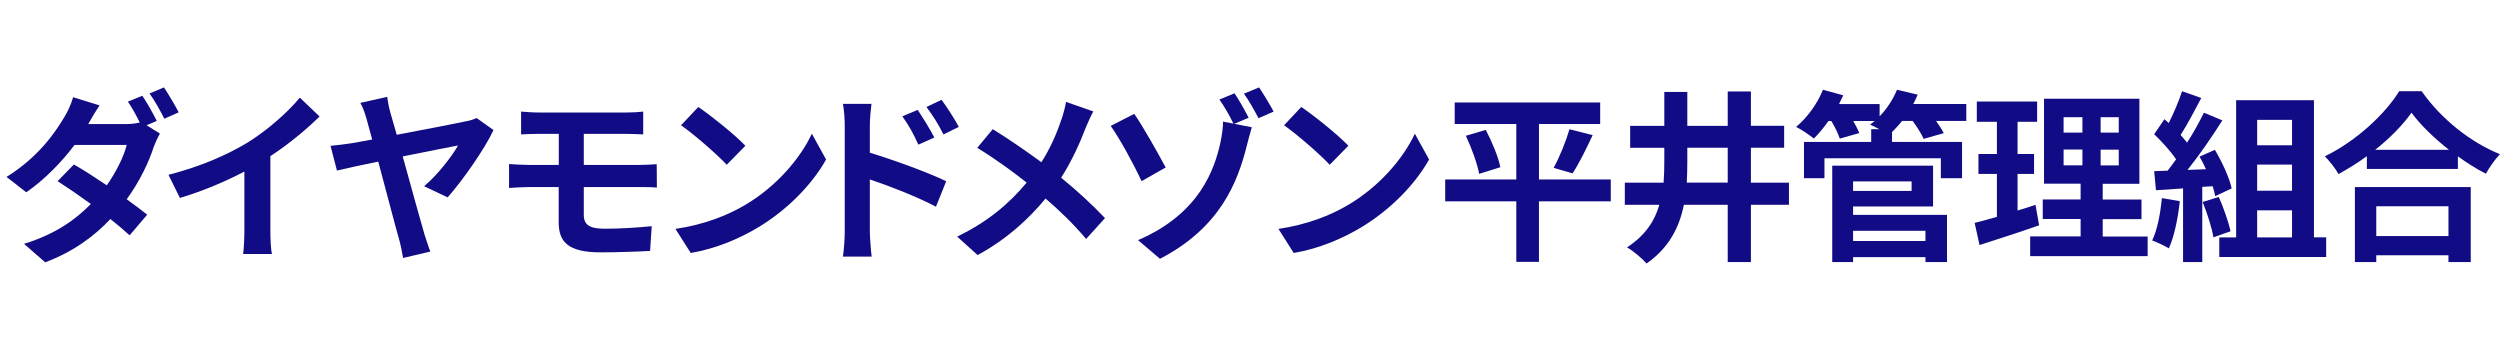
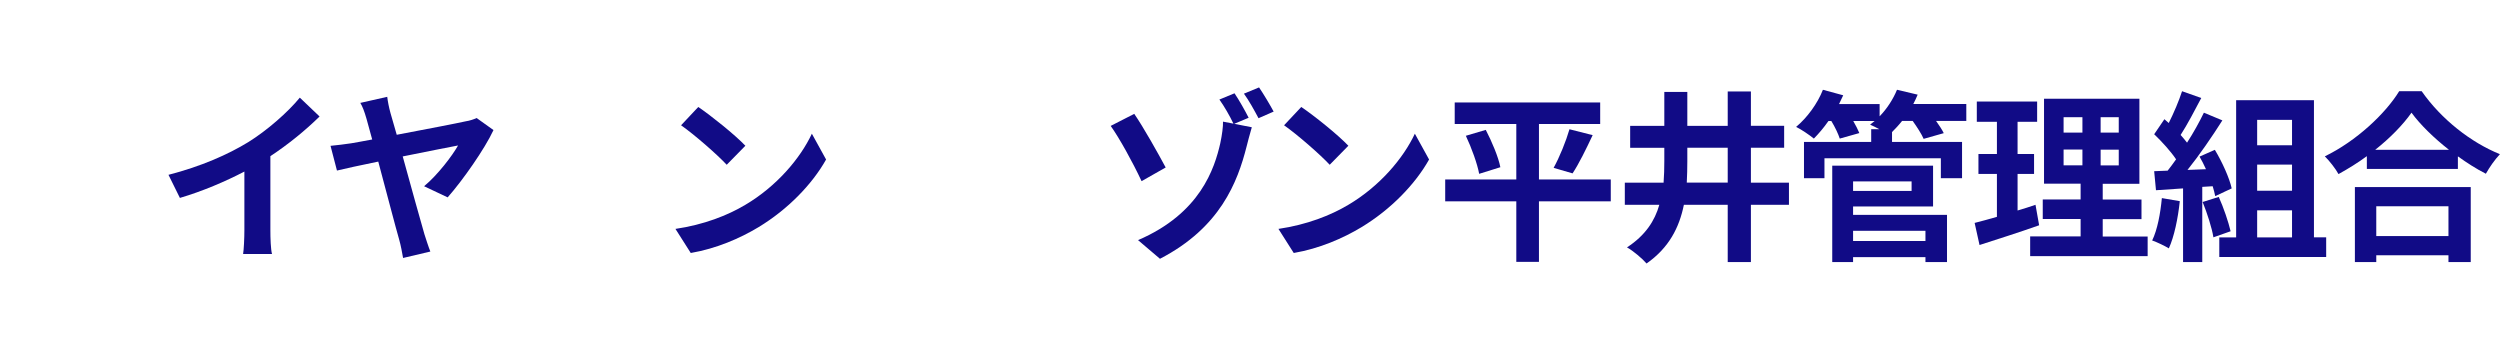
<svg xmlns="http://www.w3.org/2000/svg" version="1.1" id="レイヤー_1" x="0px" y="0px" viewBox="0 0 276 40" style="enable-background:new 0 0 276 40;" xml:space="preserve">
  <style type="text/css"> .st0{fill:#110B86;} </style>
  <g>
-     <path class="st0" d="M17.31,13.35l-1.13,0.48l1.47,0.91c-0.22,0.4-0.48,0.95-0.67,1.45c-0.52,1.64-1.53,3.8-2.99,5.81 c0.87,0.63,1.65,1.21,2.26,1.7l-1.94,2.28c-0.54-0.5-1.29-1.13-2.12-1.8c-1.77,1.88-4.05,3.59-7.2,4.78l-2.34-2.04 c3.49-1.07,5.73-2.71,7.38-4.4c-1.31-0.95-2.64-1.86-3.67-2.52l1.8-1.84c1.07,0.61,2.34,1.43,3.63,2.3c1.03-1.47,1.9-3.21,2.2-4.46 H8.23c-1.41,1.88-3.29,3.82-5.33,5.23l-2.18-1.7c3.53-2.18,5.41-4.95,6.44-6.7c0.3-0.48,0.73-1.41,0.91-2.1l2.92,0.91 c-0.48,0.71-1.01,1.62-1.25,2.06h4.12c0.54,0,1.13-0.06,1.57-0.18c-0.38-0.77-0.87-1.66-1.31-2.3l1.59-0.65 C16.22,11.31,16.94,12.6,17.31,13.35z M19.73,12.4l-1.59,0.71c-0.42-0.85-1.07-2.02-1.63-2.79l1.59-0.67 C18.62,10.42,19.36,11.69,19.73,12.4z" />
    <path class="st0" d="M27.41,15.69c2.08-1.29,4.38-3.31,5.69-4.91l2.18,2.08c-1.53,1.51-3.47,3.09-5.43,4.38v8.16 c0,0.89,0.04,2.14,0.18,2.64h-3.19c0.08-0.48,0.14-1.76,0.14-2.64v-6.46c-2.08,1.09-4.64,2.18-7.12,2.91L18.6,19.3 C22.21,18.37,25.17,17.06,27.41,15.69z" />
    <path class="st0" d="M43.11,12.48c0.18,0.65,0.42,1.47,0.69,2.4c3.11-0.59,6.66-1.27,7.63-1.49c0.42-0.06,0.89-0.22,1.19-0.36 l1.86,1.33c-0.95,2.06-3.41,5.57-5.06,7.43l-2.6-1.23c1.51-1.25,3.13-3.39,3.75-4.5c-0.6,0.1-3.29,0.65-6.11,1.21 c0.95,3.43,2,7.25,2.4,8.6c0.14,0.42,0.44,1.39,0.65,1.9l-3.01,0.71c-0.1-0.56-0.24-1.37-0.44-2.06c-0.36-1.23-1.39-5.19-2.3-8.58 c-2.06,0.42-3.83,0.81-4.56,0.99l-0.71-2.73c0.79-0.08,1.49-0.16,2.28-0.28c0.32-0.06,1.19-0.2,2.32-0.42 c-0.26-0.95-0.48-1.76-0.62-2.26c-0.26-0.91-0.46-1.39-0.69-1.78l2.97-0.67C42.81,11.19,42.93,11.83,43.11,12.48z" />
-     <path class="st0" d="M59.49,12.42h9.7c0.69,0,1.35-0.04,1.82-0.1v2.52c-0.52-0.02-1.09-0.06-1.82-0.06h-4.74v3.43h6.09 c0.42,0,1.43-0.04,1.96-0.08l0.02,2.58c-0.56-0.06-1.47-0.06-1.92-0.06h-6.15v3.09c0,1.11,0.69,1.51,2.3,1.51 c1.82,0,3.59-0.12,5.2-0.28l-0.18,2.73c-1.31,0.08-3.59,0.16-5.49,0.16c-3.69,0-4.6-1.27-4.6-3.31v-3.9H58.4 c-0.58,0-1.59,0.06-2.2,0.1v-2.64c0.56,0.04,1.57,0.1,2.2,0.1h3.29v-3.43h-2.2c-0.73,0-1.37,0.02-1.96,0.06v-2.52 C58.12,12.36,58.76,12.42,59.49,12.42z" />
    <path class="st0" d="M82.29,22.61c3.45-2.04,6.07-5.13,7.34-7.85l1.57,2.85c-1.53,2.73-4.22,5.51-7.46,7.47 c-2.04,1.23-4.64,2.36-7.48,2.85l-1.69-2.66C77.71,24.81,80.33,23.78,82.29,22.61z M82.29,16.09l-2.06,2.1 c-1.05-1.13-3.57-3.33-5.04-4.36l1.9-2.02C78.49,12.76,81.12,14.86,82.29,16.09z" />
-     <path class="st0" d="M93.26,13.91c0-0.73-0.06-1.72-0.2-2.44h3.15c-0.08,0.71-0.18,1.59-0.18,2.44v2.95 c2.68,0.81,6.58,2.24,8.43,3.15l-1.13,2.81c-2.1-1.11-5.12-2.28-7.3-3.01v5.71c0,0.57,0.1,1.98,0.2,2.81h-3.17 c0.12-0.79,0.2-2.02,0.2-2.81V13.91z M103.15,15.18l-1.76,0.79c-0.58-1.27-1.03-2.08-1.77-3.13l1.69-0.71 C101.88,12.98,102.68,14.27,103.15,15.18z M105.85,14.01l-1.69,0.83c-0.65-1.27-1.13-2.02-1.88-3.03l1.67-0.79 C104.54,11.83,105.38,13.1,105.85,14.01z" />
-     <path class="st0" d="M119.85,14.13c-0.6,1.59-1.51,3.63-2.7,5.49c1.78,1.45,3.47,3.01,4.84,4.46l-2.08,2.3 c-1.41-1.66-2.86-3.07-4.48-4.46c-1.78,2.14-4.1,4.38-7.5,6.24l-2.26-2.04c3.29-1.59,5.67-3.55,7.67-5.96 c-1.45-1.15-3.39-2.58-5.45-3.84l1.71-2.06c1.61,0.99,3.73,2.44,5.37,3.65c1.03-1.62,1.71-3.21,2.24-4.8 c0.18-0.52,0.4-1.33,0.48-1.86l3.01,1.05C120.43,12.78,120.05,13.67,119.85,14.13z" />
    <path class="st0" d="M128.69,18.49l-2.66,1.51c-1.01-2.16-2.48-4.8-3.41-6.1l2.6-1.33C126.21,13.99,127.94,17.08,128.69,18.49z M137.85,13l-1.59,0.67l1.94,0.38c-0.22,0.73-0.48,1.74-0.58,2.14c-0.99,3.9-2.9,8.94-9.56,12.38l-2.42-2.06 c6.88-2.95,8.45-7.93,9.08-10.7c0.2-0.93,0.32-1.88,0.3-2.38l1.15,0.22c-0.4-0.85-1.03-1.94-1.55-2.66l1.67-0.69 C136.78,11.02,137.48,12.26,137.85,13z M140.61,12.32l-1.67,0.73c-0.44-0.83-1.07-1.98-1.61-2.71L139,9.65 C139.5,10.38,140.23,11.61,140.61,12.32z" />
    <path class="st0" d="M148.86,22.61c3.45-2.04,6.07-5.13,7.34-7.85l1.57,2.85c-1.53,2.73-4.22,5.51-7.46,7.47 c-2.04,1.23-4.64,2.36-7.48,2.85l-1.69-2.66C144.28,24.81,146.9,23.78,148.86,22.61z M148.86,16.09l-2.06,2.1 c-1.05-1.13-3.57-3.33-5.04-4.36l1.9-2.02C145.07,12.76,147.69,14.86,148.86,16.09z" />
    <path class="st0" d="M177.83,22.23h-7.93v6.68h-2.5v-6.68h-7.85v-2.42h7.85v-6.12h-6.8v-2.38h16.06v2.38h-6.76v6.12h7.93V22.23z M164.03,14.34c0.67,1.29,1.39,2.99,1.61,4.12l-2.34,0.73c-0.2-1.09-0.83-2.85-1.47-4.2L164.03,14.34z M171.52,18.53 c0.65-1.17,1.37-2.95,1.75-4.26l2.56,0.65c-0.73,1.55-1.53,3.19-2.22,4.22L171.52,18.53z" />
    <path class="st0" d="M197.5,22.61h-4.2v6.32h-2.56v-6.32h-4.84c-0.5,2.48-1.63,4.74-4.12,6.48c-0.46-0.54-1.47-1.39-2.16-1.78 c2.02-1.31,3.07-2.93,3.57-4.7h-3.81v-2.44h4.28c0.06-0.79,0.08-1.57,0.08-2.38v-1.47h-3.77v-2.42h3.77v-3.75h2.54v3.75h4.46V10.1 h2.56v3.79h3.67v2.42h-3.67v3.86h4.2V22.61z M190.74,20.17v-3.86h-4.46v1.49c0,0.79-0.02,1.57-0.06,2.36H190.74z" />
    <path class="st0" d="M217.07,13.35h-3.33c0.34,0.48,0.67,0.97,0.85,1.35l-2.22,0.63c-0.22-0.52-0.73-1.31-1.21-1.98h-1.17 c-0.36,0.46-0.75,0.87-1.11,1.23v1.09h7.73v4h-2.34v-2.2h-12.85v2.2h-2.26v-4h7.42v-1.41h0.89c-0.36-0.2-0.75-0.38-1.01-0.5 c0.16-0.12,0.34-0.26,0.5-0.4h-2.36c0.28,0.48,0.52,0.97,0.67,1.33l-2.16,0.61c-0.16-0.5-0.52-1.27-0.93-1.94h-0.32 c-0.52,0.75-1.09,1.41-1.61,1.94c-0.46-0.38-1.41-1.03-1.96-1.29c1.21-1.01,2.36-2.56,2.96-4.1l2.24,0.61 c-0.14,0.32-0.3,0.65-0.46,0.97h4.48v1.35c0.81-0.83,1.49-1.88,1.92-2.93l2.28,0.54c-0.14,0.34-0.3,0.69-0.48,1.03h5.85V13.35z M204.58,23.72h10.37v5.21h-2.38v-0.54h-7.99v0.54h-2.3V18.29h11.13v4.5h-8.83V23.72z M204.58,20.03v1.05h6.46v-1.05H204.58z M204.58,25.48v1.13h7.99v-1.13H204.58z" />
    <path class="st0" d="M225.12,24.87c-2.22,0.79-4.64,1.55-6.58,2.18L218,24.61c0.71-0.18,1.53-0.4,2.46-0.67V19.2h-2.04V17h2.04 v-3.55h-2.22v-2.24h6.66v2.24h-2.16V17h1.82v2.2h-1.82v4.04c0.67-0.2,1.33-0.4,1.98-0.63L225.12,24.87z M237.1,26.1v2.18h-12.97 V26.1h5.57v-1.92h-4.18v-2.16h4.18v-1.74h-4.04V10.9h10.53v9.39h-4.05v1.74h4.28v2.16h-4.28v1.92H237.1z M227.82,14.64h2.08v-1.7 h-2.08V14.64z M227.82,18.25h2.08v-1.74h-2.08V18.25z M233.91,12.94h-2v1.7h2V12.94z M233.91,16.52h-2v1.74h2V16.52z" />
    <path class="st0" d="M240.65,22.21c-0.2,1.9-0.62,3.92-1.21,5.21c-0.42-0.26-1.31-0.69-1.84-0.87c0.58-1.19,0.91-2.99,1.07-4.68 L240.65,22.21z M243.13,20.63v8.3h-2.12V20.8l-2.99,0.2l-0.2-2.1l1.49-0.06c0.3-0.38,0.62-0.81,0.93-1.25 c-0.58-0.87-1.57-1.96-2.42-2.77l1.13-1.66c0.16,0.14,0.32,0.28,0.48,0.42c0.56-1.11,1.13-2.46,1.47-3.51l2.12,0.75 c-0.73,1.39-1.55,2.95-2.28,4.08c0.26,0.28,0.5,0.59,0.71,0.85c0.73-1.13,1.37-2.3,1.86-3.31l2.04,0.85 c-1.13,1.78-2.54,3.84-3.85,5.47l2.04-0.08c-0.22-0.48-0.46-0.97-0.71-1.39l1.69-0.75c0.81,1.35,1.61,3.11,1.86,4.26l-1.82,0.85 c-0.06-0.32-0.16-0.69-0.28-1.09L243.13,20.63z M244.95,21.74c0.54,1.19,1.07,2.77,1.31,3.79l-1.9,0.67 c-0.16-1.03-0.69-2.67-1.19-3.9L244.95,21.74z M256.81,26.21v2.16h-11.8v-2.16h1.86V11.06h8.59v15.14H256.81z M249.19,13.23v2.81 h3.85v-2.81H249.19z M253.04,18.17h-3.85v2.89h3.85V18.17z M249.19,26.21h3.85v-2.99h-3.85V26.21z" />
    <path class="st0" d="M267.36,10.08c2.16,3.09,5.43,5.65,8.63,6.94c-0.58,0.63-1.13,1.41-1.55,2.16c-1.03-0.52-2.08-1.19-3.09-1.92 v1.39h-10.05v-1.41c-0.99,0.73-2.06,1.39-3.13,1.98c-0.32-0.59-0.99-1.45-1.51-1.96c3.47-1.68,6.7-4.72,8.21-7.19H267.36z M259.98,20.65h12.79v8.28h-2.46v-0.75h-7.97v0.75h-2.36V20.65z M270.37,16.54c-1.67-1.31-3.17-2.77-4.14-4.1 c-0.95,1.35-2.36,2.79-4.01,4.1H270.37z M262.34,22.77v3.29h7.97v-3.29H262.34z" />
  </g>
</svg>